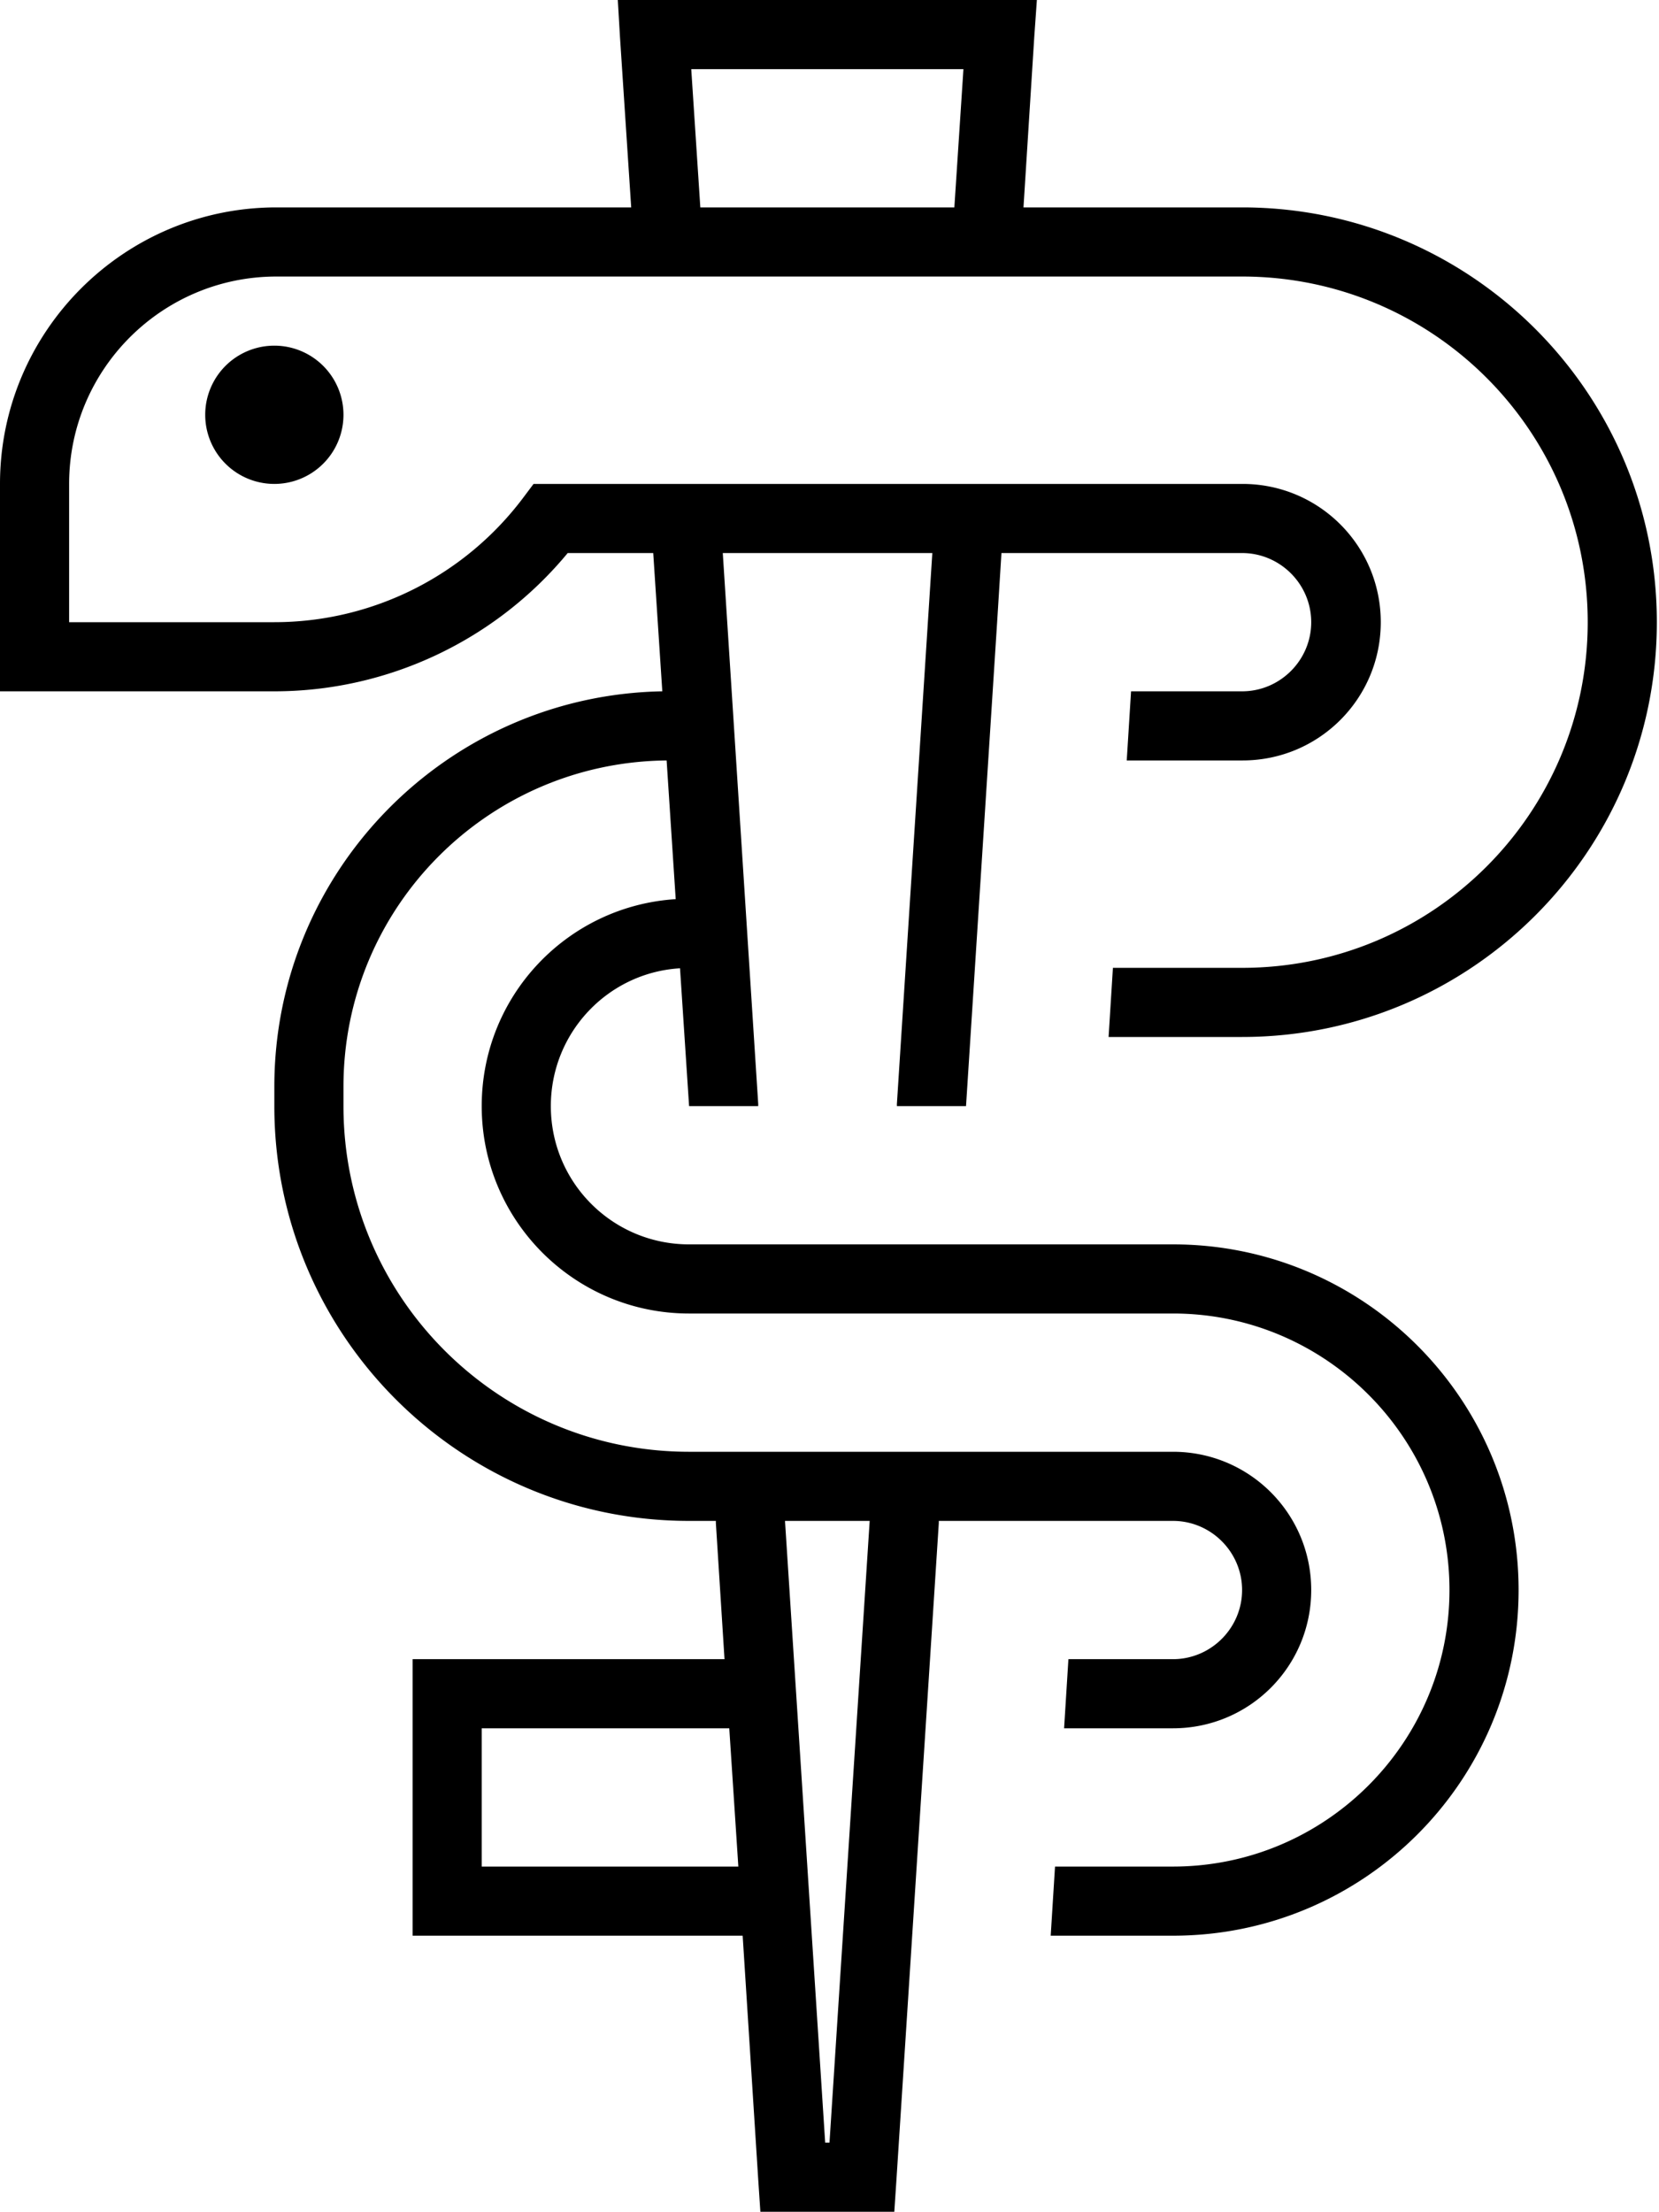
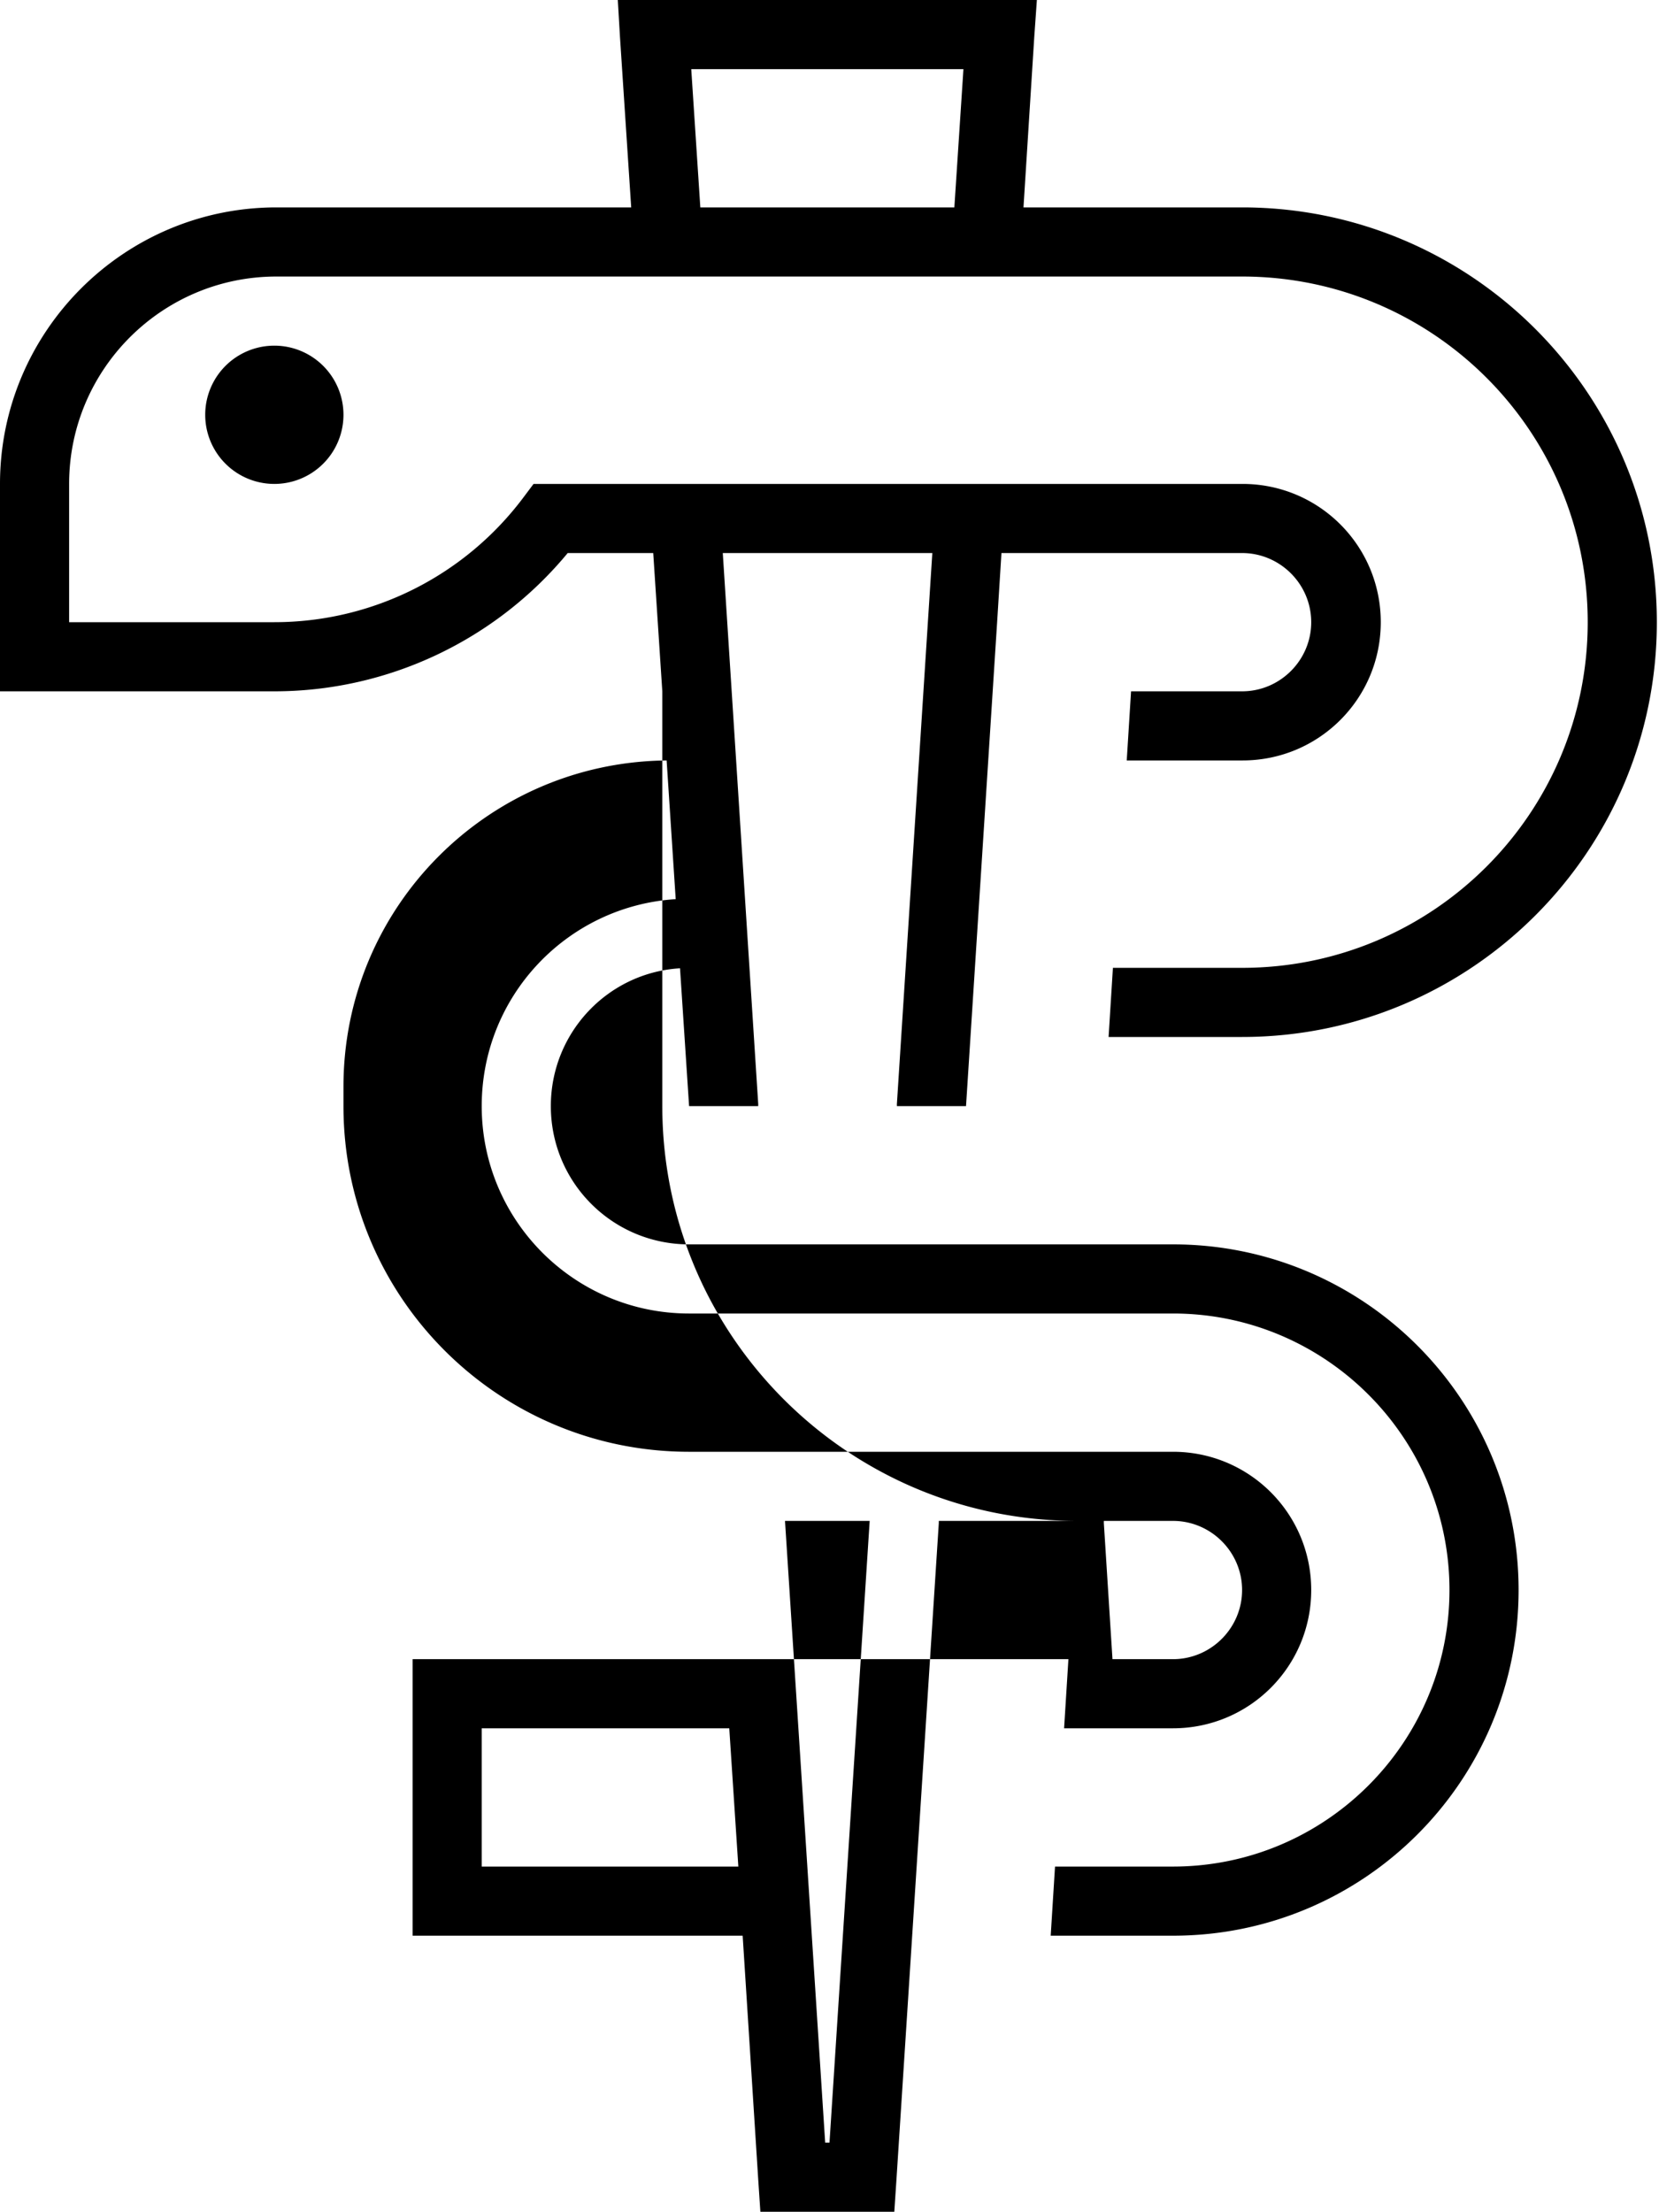
<svg xmlns="http://www.w3.org/2000/svg" viewBox="0 0 384 512">
-   <path d="M151.5 0H143l.5 8.5L146.1 48H64C28.7 48 0 76.7 0 112v40 8H8 63.5c26.3 0 51.2-11.8 67.9-32h19.8l2.1 32c-49.7 .9-89.8 41.5-89.8 91.5V256c0 53 43 96 96 96h6.2l0 .5 2 31.5H103.5h-8v8 48 8h8 68.4l3.6 56.4 .5 7.5h7.5 16H207l.5-7.5 9.8-151.9 0-.5h54.2c8.8 0 16 7.2 16 16s-7.2 16-16 16H247.3l-1 16h25.2c17.7 0 32-14.3 32-32s-14.3-32-32-32h-112c-44.2 0-80-35.8-80-80v-4.5c0-41.5 33.4-75.1 74.8-75.5l2.1 32.1c-25.1 1.6-44.9 22.4-44.9 47.9c0 26.5 21.5 48 48 48h112c35.3 0 64 28.7 64 64s-28.7 64-64 64H244.2l-1 16h28.3c44.2 0 80-35.8 80-80s-35.8-80-80-80h-112c-17.7 0-32-14.3-32-32c0-17 13.2-30.9 29.9-31.9l2.1 31.9h16l0-.5L167.3 128h48.5l-8.2 127.5 0 .5h16l7.2-112 1-16h55.7c8.8 0 16 7.2 16 16s-7.2 16-16 16H261.8l-1 16h26.8c17.7 0 32-14.3 32-32s-14.3-32-32-32H217l-.2 0 0 0H166.2l0 0-.2 0H127.5h-4l-2.4 3.2C107.5 133.3 86.2 144 63.5 144H16V112c0-26.5 21.5-48 48-48h90.6 73.8 59.1c44.2 0 80 35.8 80 80s-35.8 80-80 80H257.6l-1 16h30.9c53 0 96-43 96-96s-43-96-96-96H236.9l2.5-39.5L240 0h-8.5-80zm49.8 352L192 495.9h-1L181.7 352h19.6zm-30.5 80H111.5V400h57.3l2.1 32zM220.9 48H162.1L160 16H223l-2.1 32zM47.5 96a16 16 0 1 0 32 0 16 16 0 1 0 -32 0z" />
+   <path d="M151.5 0H143l.5 8.5L146.1 48H64C28.7 48 0 76.7 0 112v40 8H8 63.5c26.3 0 51.2-11.8 67.9-32h19.8l2.1 32V256c0 53 43 96 96 96h6.2l0 .5 2 31.5H103.5h-8v8 48 8h8 68.4l3.6 56.4 .5 7.5h7.5 16H207l.5-7.5 9.8-151.9 0-.5h54.2c8.8 0 16 7.2 16 16s-7.2 16-16 16H247.3l-1 16h25.2c17.7 0 32-14.3 32-32s-14.3-32-32-32h-112c-44.2 0-80-35.8-80-80v-4.5c0-41.5 33.4-75.1 74.8-75.5l2.1 32.1c-25.1 1.6-44.9 22.4-44.9 47.9c0 26.5 21.5 48 48 48h112c35.3 0 64 28.7 64 64s-28.7 64-64 64H244.2l-1 16h28.3c44.2 0 80-35.8 80-80s-35.8-80-80-80h-112c-17.7 0-32-14.3-32-32c0-17 13.2-30.9 29.9-31.9l2.1 31.9h16l0-.5L167.3 128h48.5l-8.2 127.5 0 .5h16l7.2-112 1-16h55.7c8.8 0 16 7.2 16 16s-7.2 16-16 16H261.8l-1 16h26.8c17.7 0 32-14.3 32-32s-14.3-32-32-32H217l-.2 0 0 0H166.2l0 0-.2 0H127.5h-4l-2.4 3.2C107.5 133.3 86.2 144 63.5 144H16V112c0-26.5 21.5-48 48-48h90.6 73.8 59.1c44.2 0 80 35.8 80 80s-35.8 80-80 80H257.6l-1 16h30.9c53 0 96-43 96-96s-43-96-96-96H236.9l2.5-39.5L240 0h-8.5-80zm49.8 352L192 495.9h-1L181.7 352h19.6zm-30.5 80H111.5V400h57.3l2.1 32zM220.9 48H162.1L160 16H223l-2.1 32zM47.5 96a16 16 0 1 0 32 0 16 16 0 1 0 -32 0z" />
</svg>